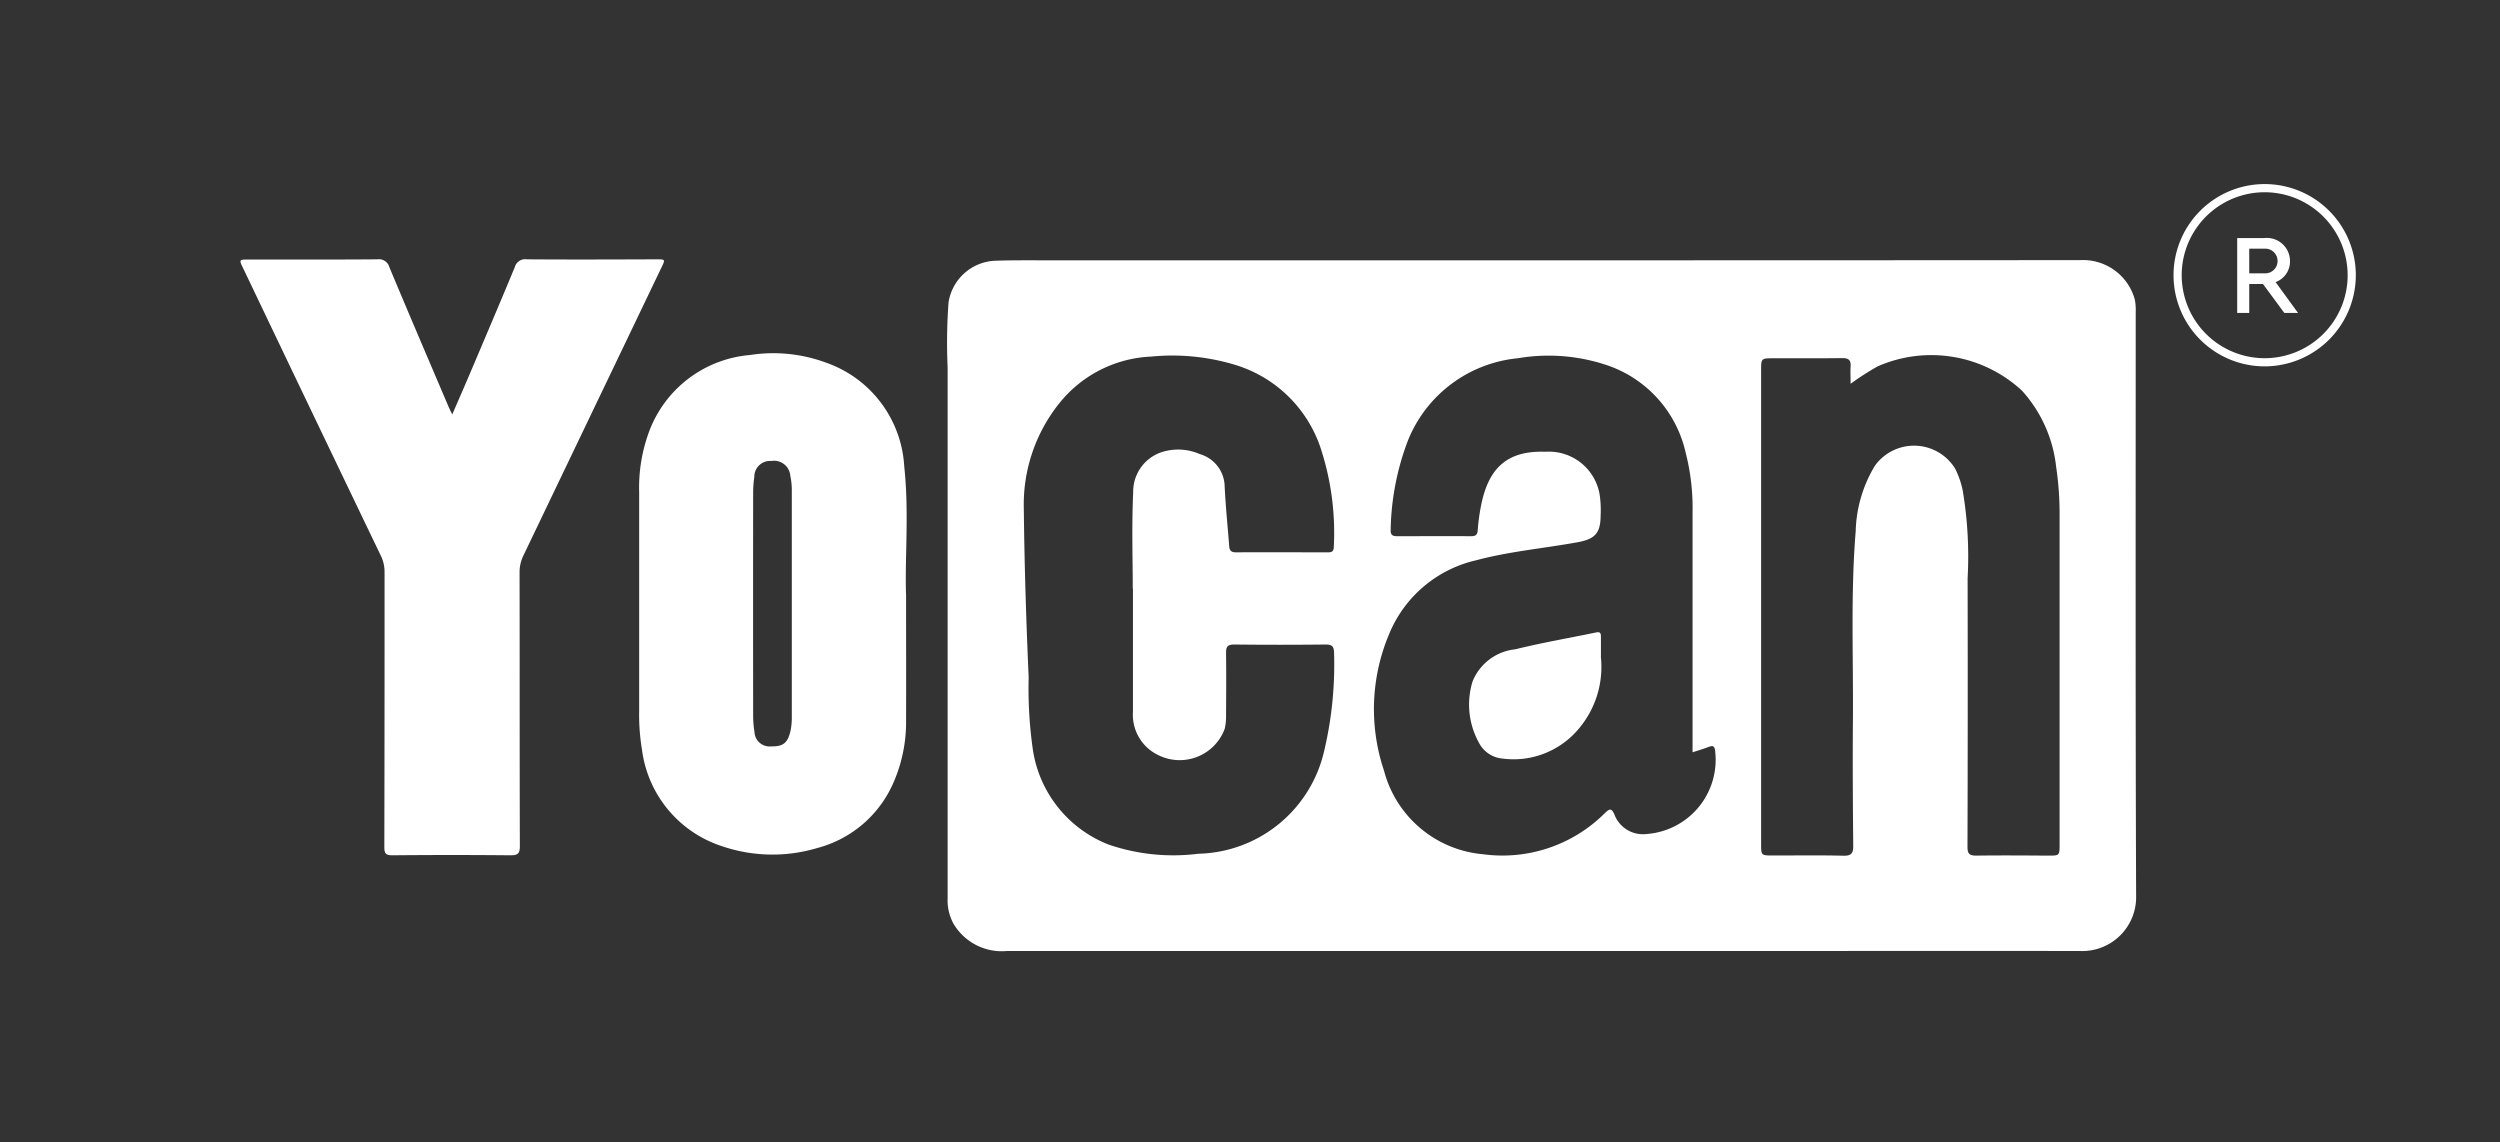
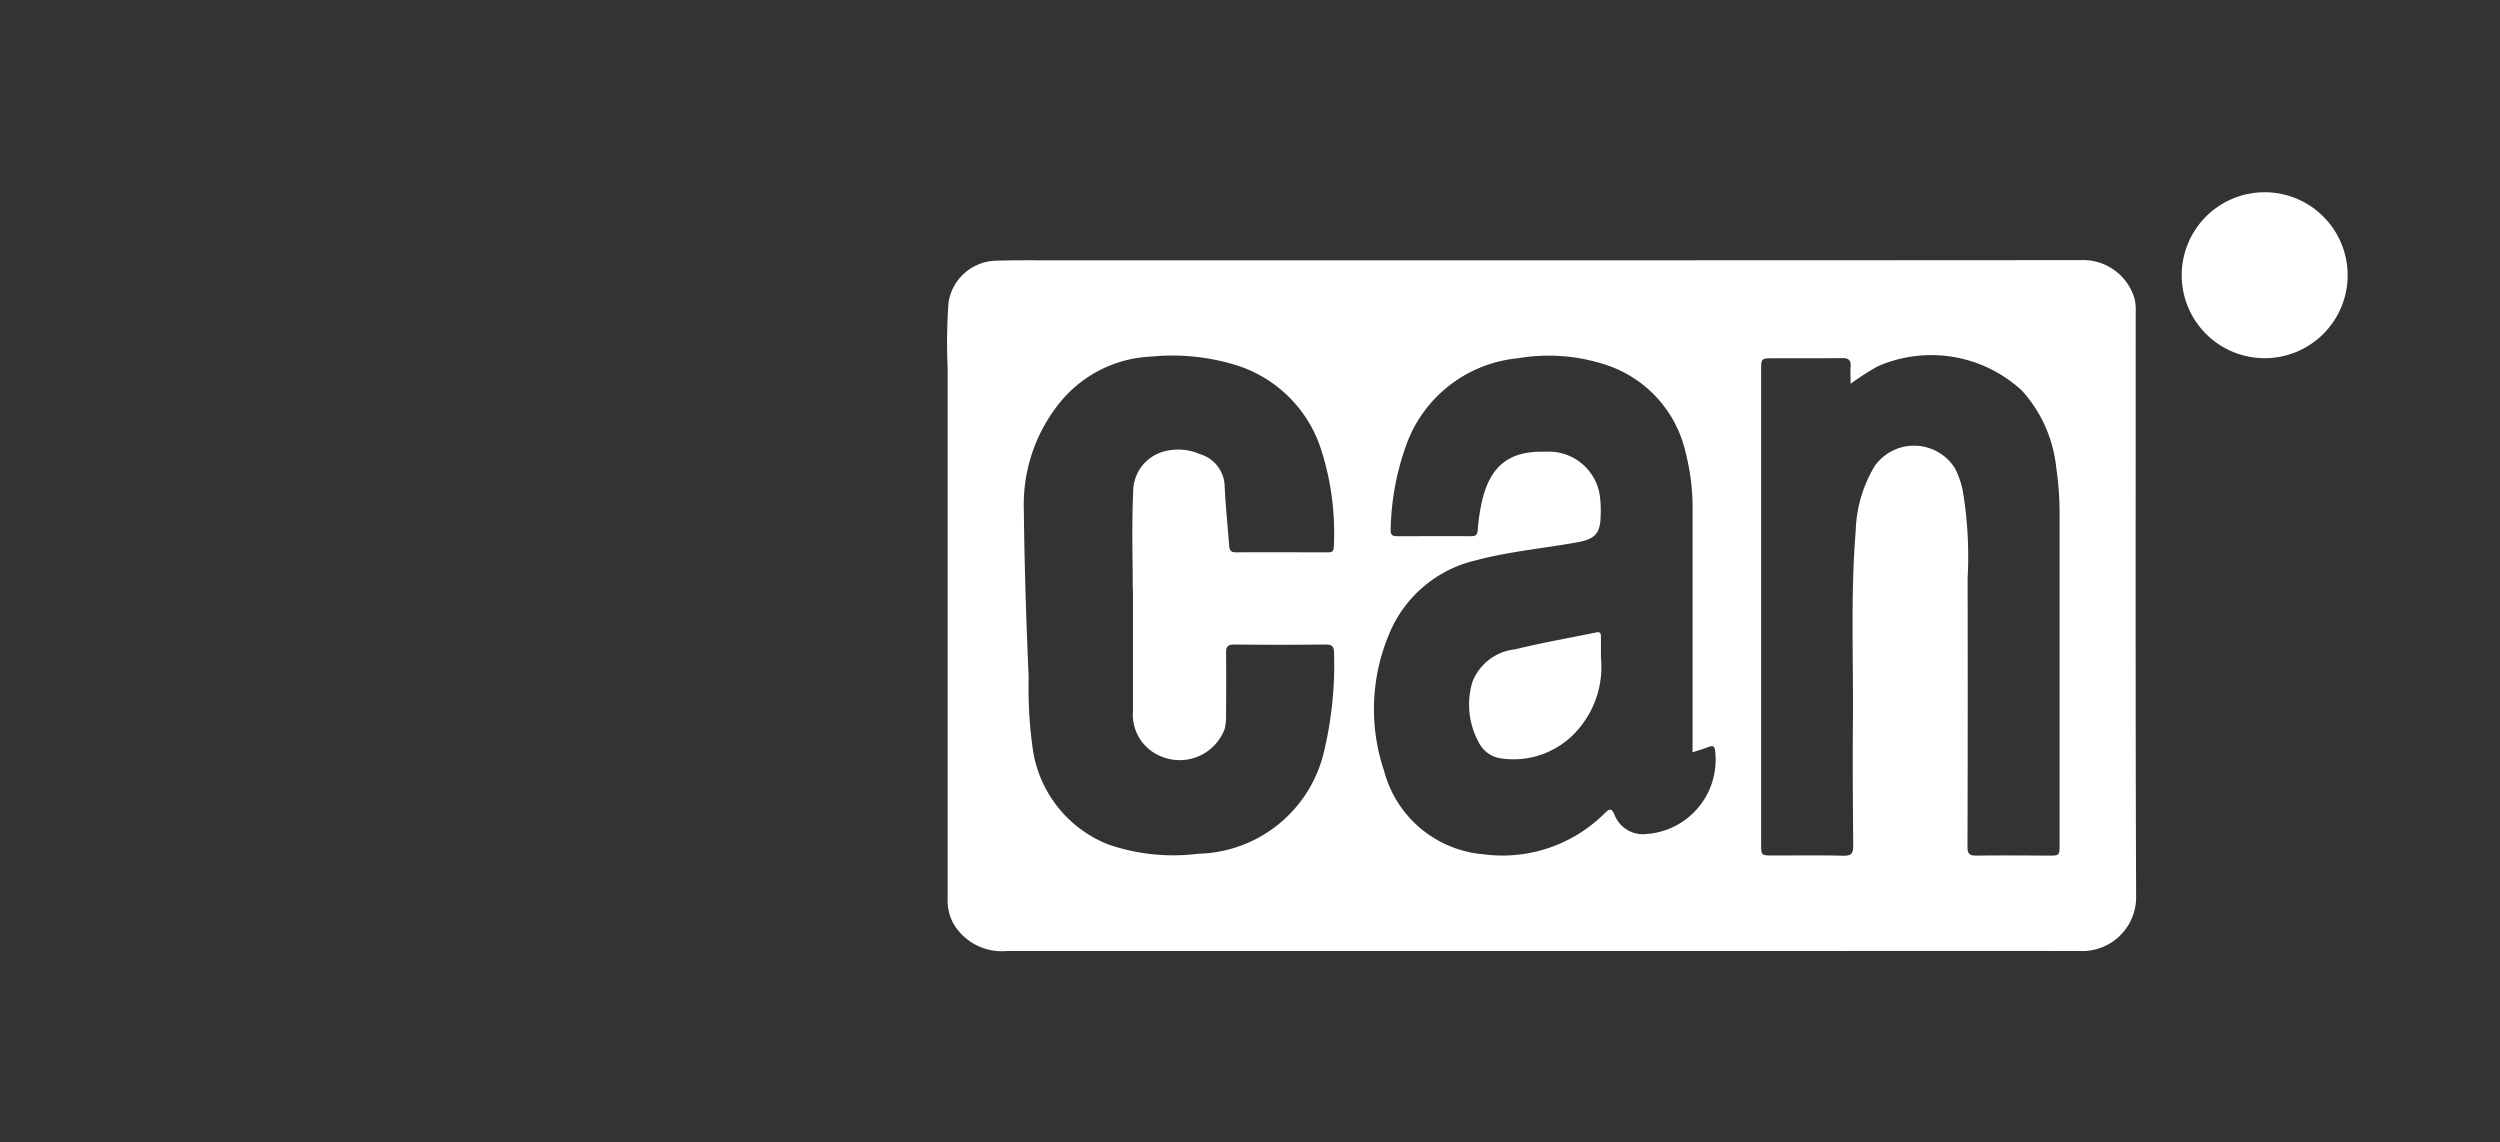
<svg xmlns="http://www.w3.org/2000/svg" width="116" height="53" viewBox="0 0 116 53">
  <rect x="0" y="0" width="116" height="53" fill="#333333" stroke="none" />
  <defs>
    <clipPath id="clip-path">
      <rect id="Rectangle_93" data-name="Rectangle 93" width="116" height="53" transform="translate(1353 2918)" fill="none" stroke="#707070" stroke-width="1" />
    </clipPath>
  </defs>
  <g id="Mask_Group_16" data-name="Mask Group 16" transform="translate(-1353 -2918)" clip-path="url(#clip-path)">
    <g id="Group_96" data-name="Group 96" transform="translate(1364.165 2926.542)">
      <path id="Path_412" data-name="Path 412" d="M61.806,18.778q12.486,0,24.973-.009a2.49,2.49,0,0,1,2.536,1.836,2.647,2.647,0,0,1,.04.6c0,9.021-.015,18.041.019,27.062a2.5,2.5,0,0,1-2.6,2.559q-6.13-.009-12.259,0-18.768,0-37.536,0a2.606,2.606,0,0,1-2.483-1.274,2.26,2.26,0,0,1-.268-1.163q0-12.322,0-24.643a25.41,25.41,0,0,1,.043-3.021A2.284,2.284,0,0,1,36.38,18.8c.843-.032,1.69-.022,2.534-.022H61.806ZM68.793,41.6V41.2q0-5.367,0-10.731a10.359,10.359,0,0,0-.32-2.765A5.574,5.574,0,0,0,65,23.707a8.479,8.479,0,0,0-4.315-.385,6.125,6.125,0,0,0-5.095,3.808,12.178,12.178,0,0,0-.805,4.16c-.013.22.085.29.288.289,1.147,0,2.294-.008,3.442,0,.2,0,.293-.051.309-.27a9.182,9.182,0,0,1,.135-1.048c.329-1.786,1.167-2.664,3-2.6a2.389,2.389,0,0,1,2.547,2.177,4.949,4.949,0,0,1,.021.792c-.008.813-.264,1.082-1.069,1.229-1.571.286-3.17.424-4.715.839a5.752,5.752,0,0,0-4.041,3.45,8.954,8.954,0,0,0-.224,6.315,5.221,5.221,0,0,0,4.593,3.873,6.722,6.722,0,0,0,5.666-1.922c.215-.205.3-.211.429.076a1.414,1.414,0,0,0,1.506.906,3.455,3.455,0,0,0,3.167-3.866c-.027-.218-.107-.248-.3-.174-.232.09-.472.159-.749.251M76.126,24.51c0-.312-.014-.561,0-.806.023-.3-.1-.393-.394-.389-1.059.014-2.118.007-3.177.008-.581,0-.581,0-.581.571q0,6.423,0,12.848,0,4.553,0,9.107c0,.544,0,.545.559.545,1.085,0,2.17-.017,3.254.01.377.01.465-.113.461-.468-.018-1.952-.03-3.9-.014-5.857.022-2.909-.109-5.82.128-8.724a6.18,6.18,0,0,1,.888-3.041,2.238,2.238,0,0,1,3.723.124,4.019,4.019,0,0,1,.357,1.029,18.49,18.49,0,0,1,.225,4.063q.014,6.235-.006,12.47c0,.319.1.4.41.4,1.11-.016,2.22-.007,3.33,0,.533,0,.534,0,.534-.527q0-7.632,0-15.267a14.808,14.808,0,0,0-.161-2.256,6.271,6.271,0,0,0-1.583-3.523A6.19,6.19,0,0,0,77.378,23.7a12.782,12.782,0,0,0-1.252.806m-33.309,9.5c.009-1.006-.057-2.745.021-4.483a1.928,1.928,0,0,1,1.354-1.855,2.511,2.511,0,0,1,1.735.1,1.593,1.593,0,0,1,1.156,1.511c.042.88.131,1.757.2,2.635.016.2,0,.414.307.413,1.439-.006,2.876,0,4.314,0,.174,0,.239-.074.242-.25a12.57,12.57,0,0,0-.561-4.432,6.026,6.026,0,0,0-3.963-4,10.051,10.051,0,0,0-3.959-.4,5.773,5.773,0,0,0-4.2,2.1,7.513,7.513,0,0,0-1.7,4.969c.028,2.606.11,5.213.225,7.817a19.949,19.949,0,0,0,.2,3.388,5.624,5.624,0,0,0,3.5,4.365,9.268,9.268,0,0,0,4.17.429A6.136,6.136,0,0,0,51.7,41.541a17.4,17.4,0,0,0,.459-4.529c0-.313-.088-.411-.4-.407q-2.119.023-4.237,0c-.315,0-.379.115-.375.4.013.957.006,1.915,0,2.872a2.6,2.6,0,0,1-.061.635,2.227,2.227,0,0,1-3.088,1.222,2.07,2.07,0,0,1-1.171-2c0-1.663,0-3.326,0-5.721" transform="translate(-1.423 -15.241)" fill="#fff" />
-       <path id="Path_413" data-name="Path 413" d="M9.822,25.921c.267-.618.519-1.19.764-1.765.716-1.687,1.435-3.373,2.136-5.064a.5.5,0,0,1,.557-.362c2.005.015,4.01.007,6.015,0,.414,0,.415,0,.234.377q-3.2,6.676-6.4,13.352a1.777,1.777,0,0,0-.185.793c.008,4.232,0,8.465.013,12.7,0,.346-.088.434-.433.431q-2.742-.027-5.485,0c-.308,0-.371-.093-.37-.381q.013-6.386.01-12.773A1.687,1.687,0,0,0,6.5,32.47q-3.2-6.658-6.38-13.32c-.2-.407-.194-.411.251-.411,1.993,0,3.985.007,5.977-.009a.5.5,0,0,1,.553.362c.9,2.154,1.82,4.3,2.734,6.446.048.112.1.22.182.382" transform="translate(0 -15.239)" fill="#fff" />
-       <path id="Path_414" data-name="Path 414" d="M31.68,34.46c0,2.25.007,4.064,0,5.877a6.973,6.973,0,0,1-.554,2.789,5.327,5.327,0,0,1-3.577,3.111,7.238,7.238,0,0,1-4.387-.08,5.432,5.432,0,0,1-3.735-4.481,9.889,9.889,0,0,1-.132-1.8q0-5.082,0-10.162a7.48,7.48,0,0,1,.438-2.738,5.485,5.485,0,0,1,4.7-3.617,7.056,7.056,0,0,1,3.531.353,5.423,5.423,0,0,1,3.63,4.809c.231,2.118.026,4.253.084,5.942m-5.3.462q0-2.625,0-5.249a3.177,3.177,0,0,0-.07-.712.755.755,0,0,0-.876-.689.731.731,0,0,0-.793.736,5.229,5.229,0,0,0-.055.713q-.006,5.174,0,10.348a4.82,4.82,0,0,0,.063.789.7.7,0,0,0,.776.657c.565.012.774-.169.9-.744a3.205,3.205,0,0,0,.055-.676V34.922" transform="translate(-0.803 -15.428)" fill="#fff" />
      <path id="Path_415" data-name="Path 415" d="M65.587,37.914a4.438,4.438,0,0,1-1.017,3.338A3.939,3.939,0,0,1,61,42.643a1.362,1.362,0,0,1-1.078-.749,3.652,3.652,0,0,1-.29-2.818,2.4,2.4,0,0,1,1.985-1.5c1.244-.308,2.51-.525,3.766-.785.2-.04.208.076.208.214v.907" transform="translate(-2.473 -15.99)" fill="#fff" />
-       <path id="Path_416" data-name="Path 416" d="M97.807,23.545a4.229,4.229,0,1,1,4.229-4.229,4.234,4.234,0,0,1-4.229,4.229m0-8.079a3.85,3.85,0,1,0,3.85,3.85,3.854,3.854,0,0,0-3.85-3.85" transform="translate(-3.891 -15.088)" fill="#fff" />
+       <path id="Path_416" data-name="Path 416" d="M97.807,23.545m0-8.079a3.85,3.85,0,1,0,3.85,3.85,3.854,3.854,0,0,0-3.85-3.85" transform="translate(-3.891 -15.088)" fill="#fff" />
      <path id="Path_417" data-name="Path 417" d="M98.847,21.175l-.99-1.343H97.22v1.343h-.559V17.7h1.27a1.074,1.074,0,0,1,1.18,1.064,1.015,1.015,0,0,1-.669.98l1.043,1.433ZM97.22,19.337h.7a.573.573,0,1,0,0-1.143h-.7Z" transform="translate(-4.02 -15.197)" fill="#fff" />
    </g>
  </g>
</svg>